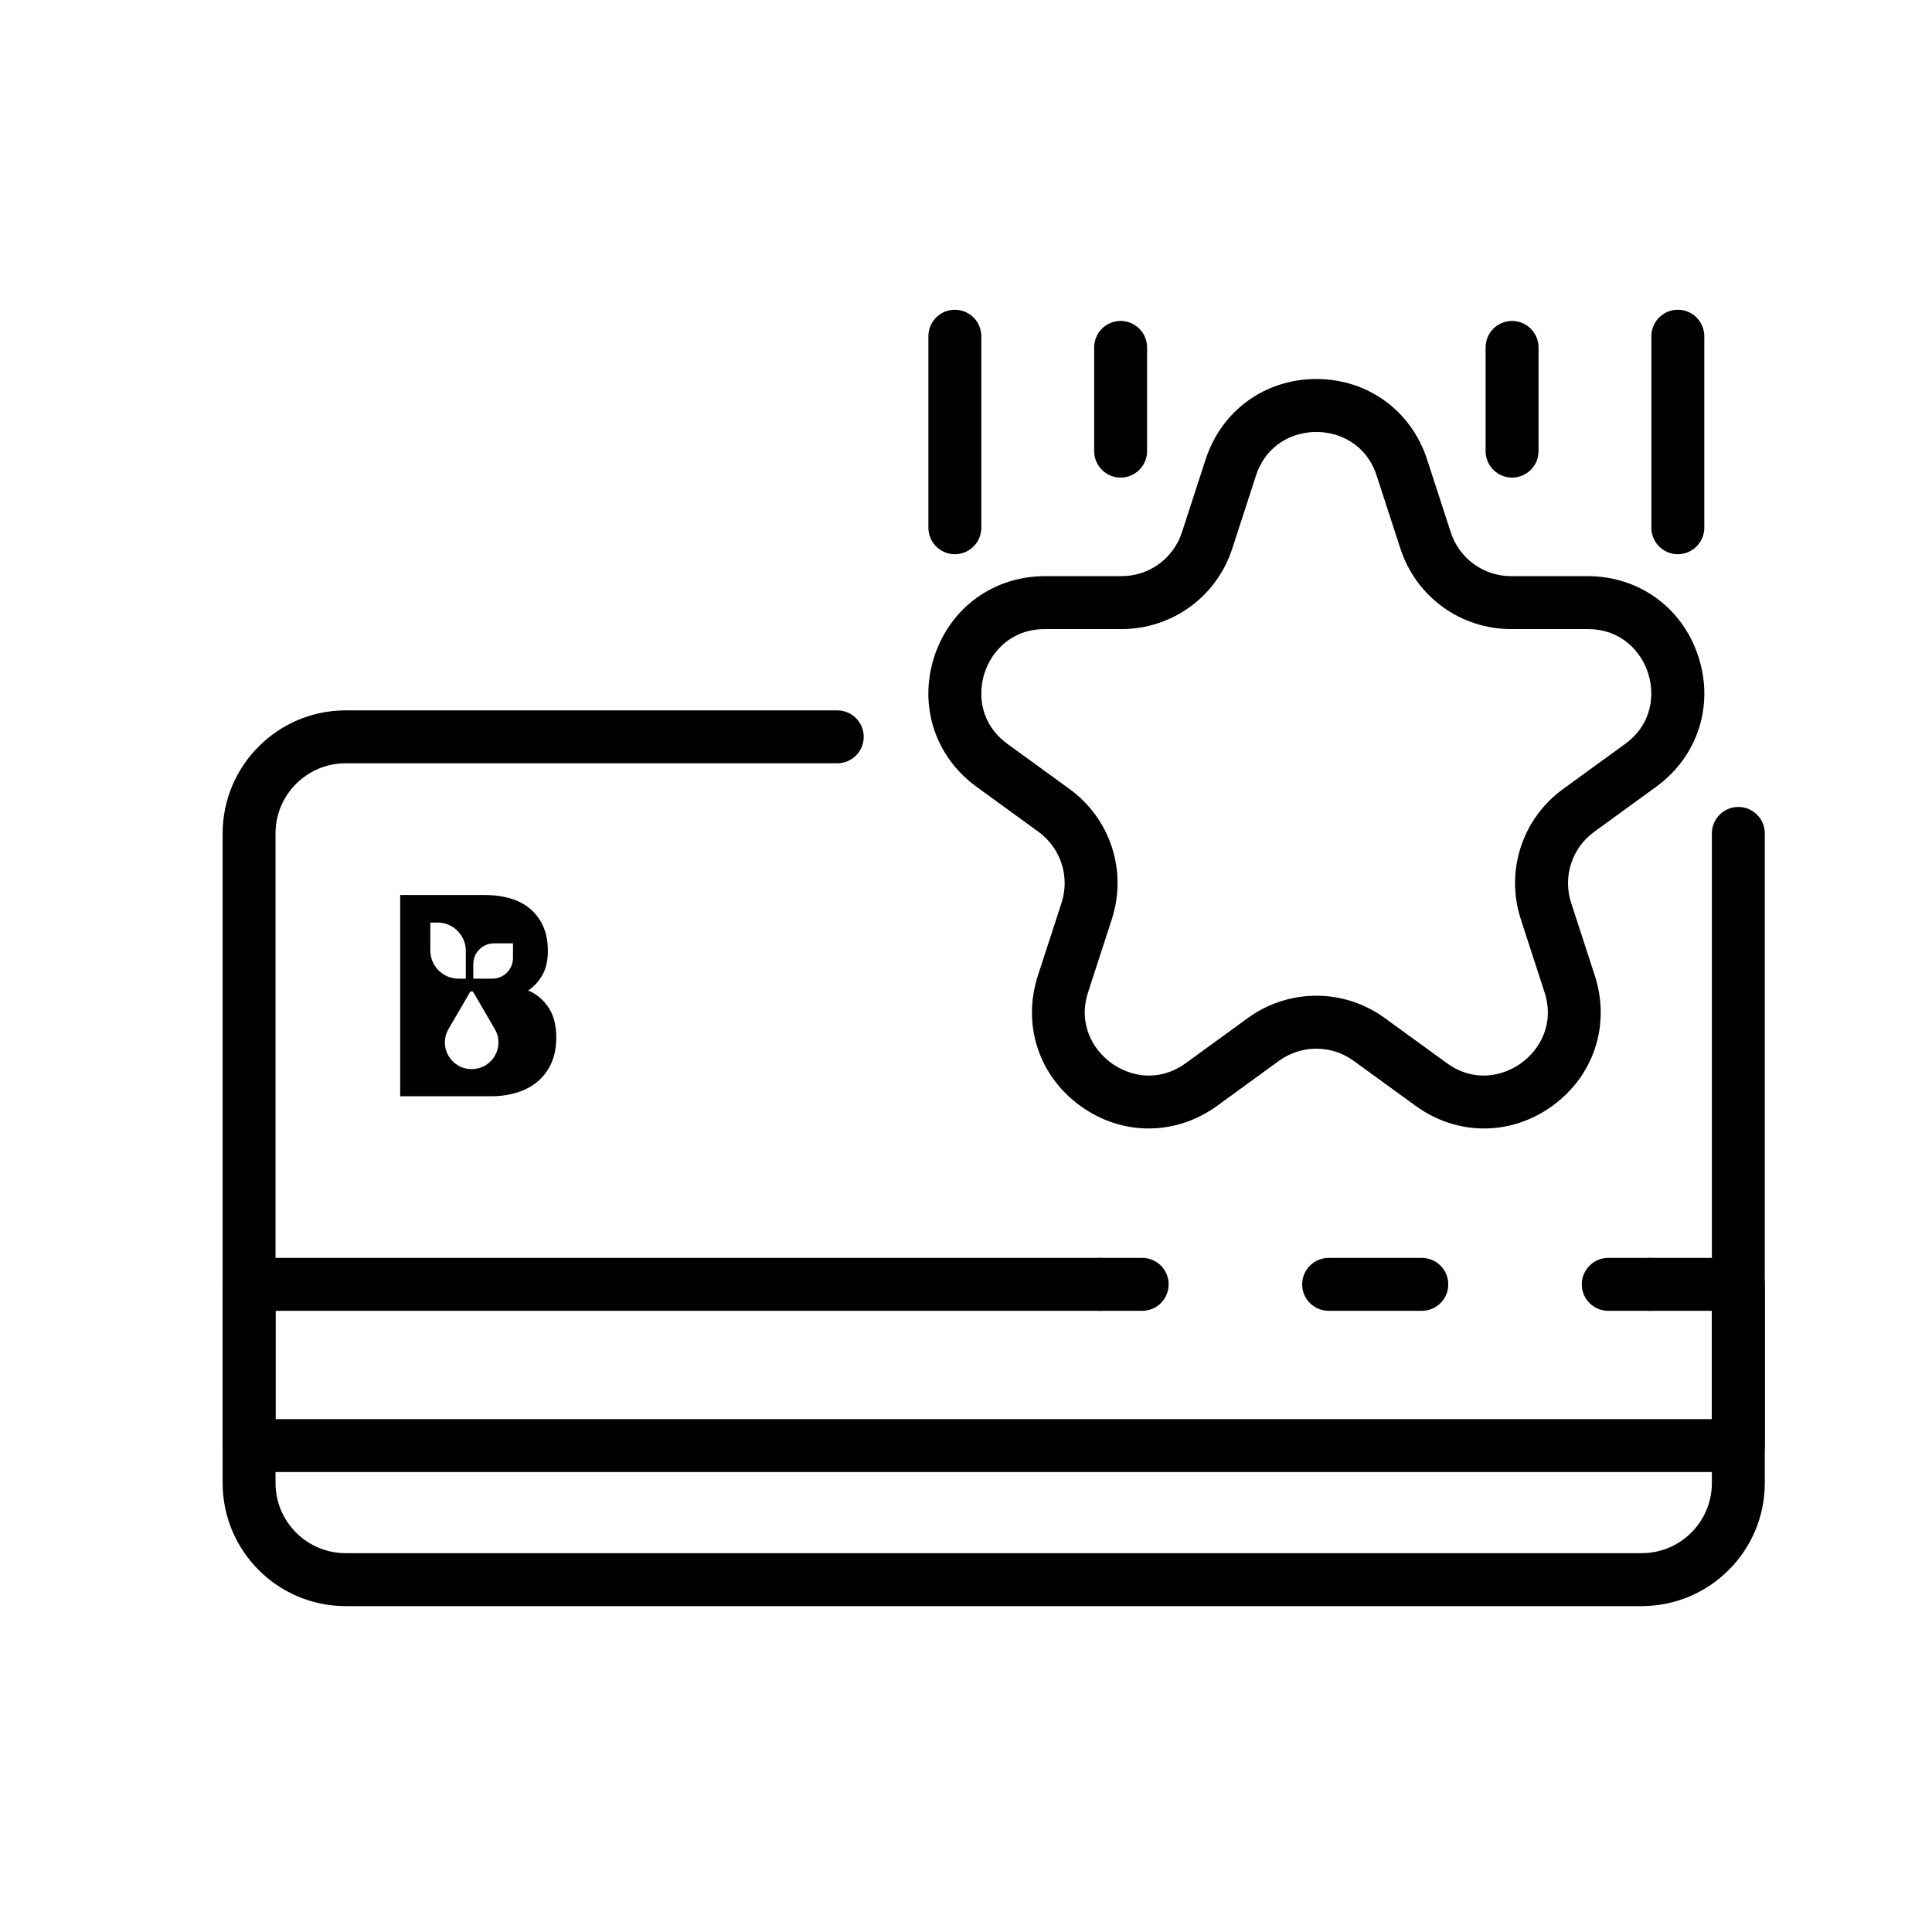
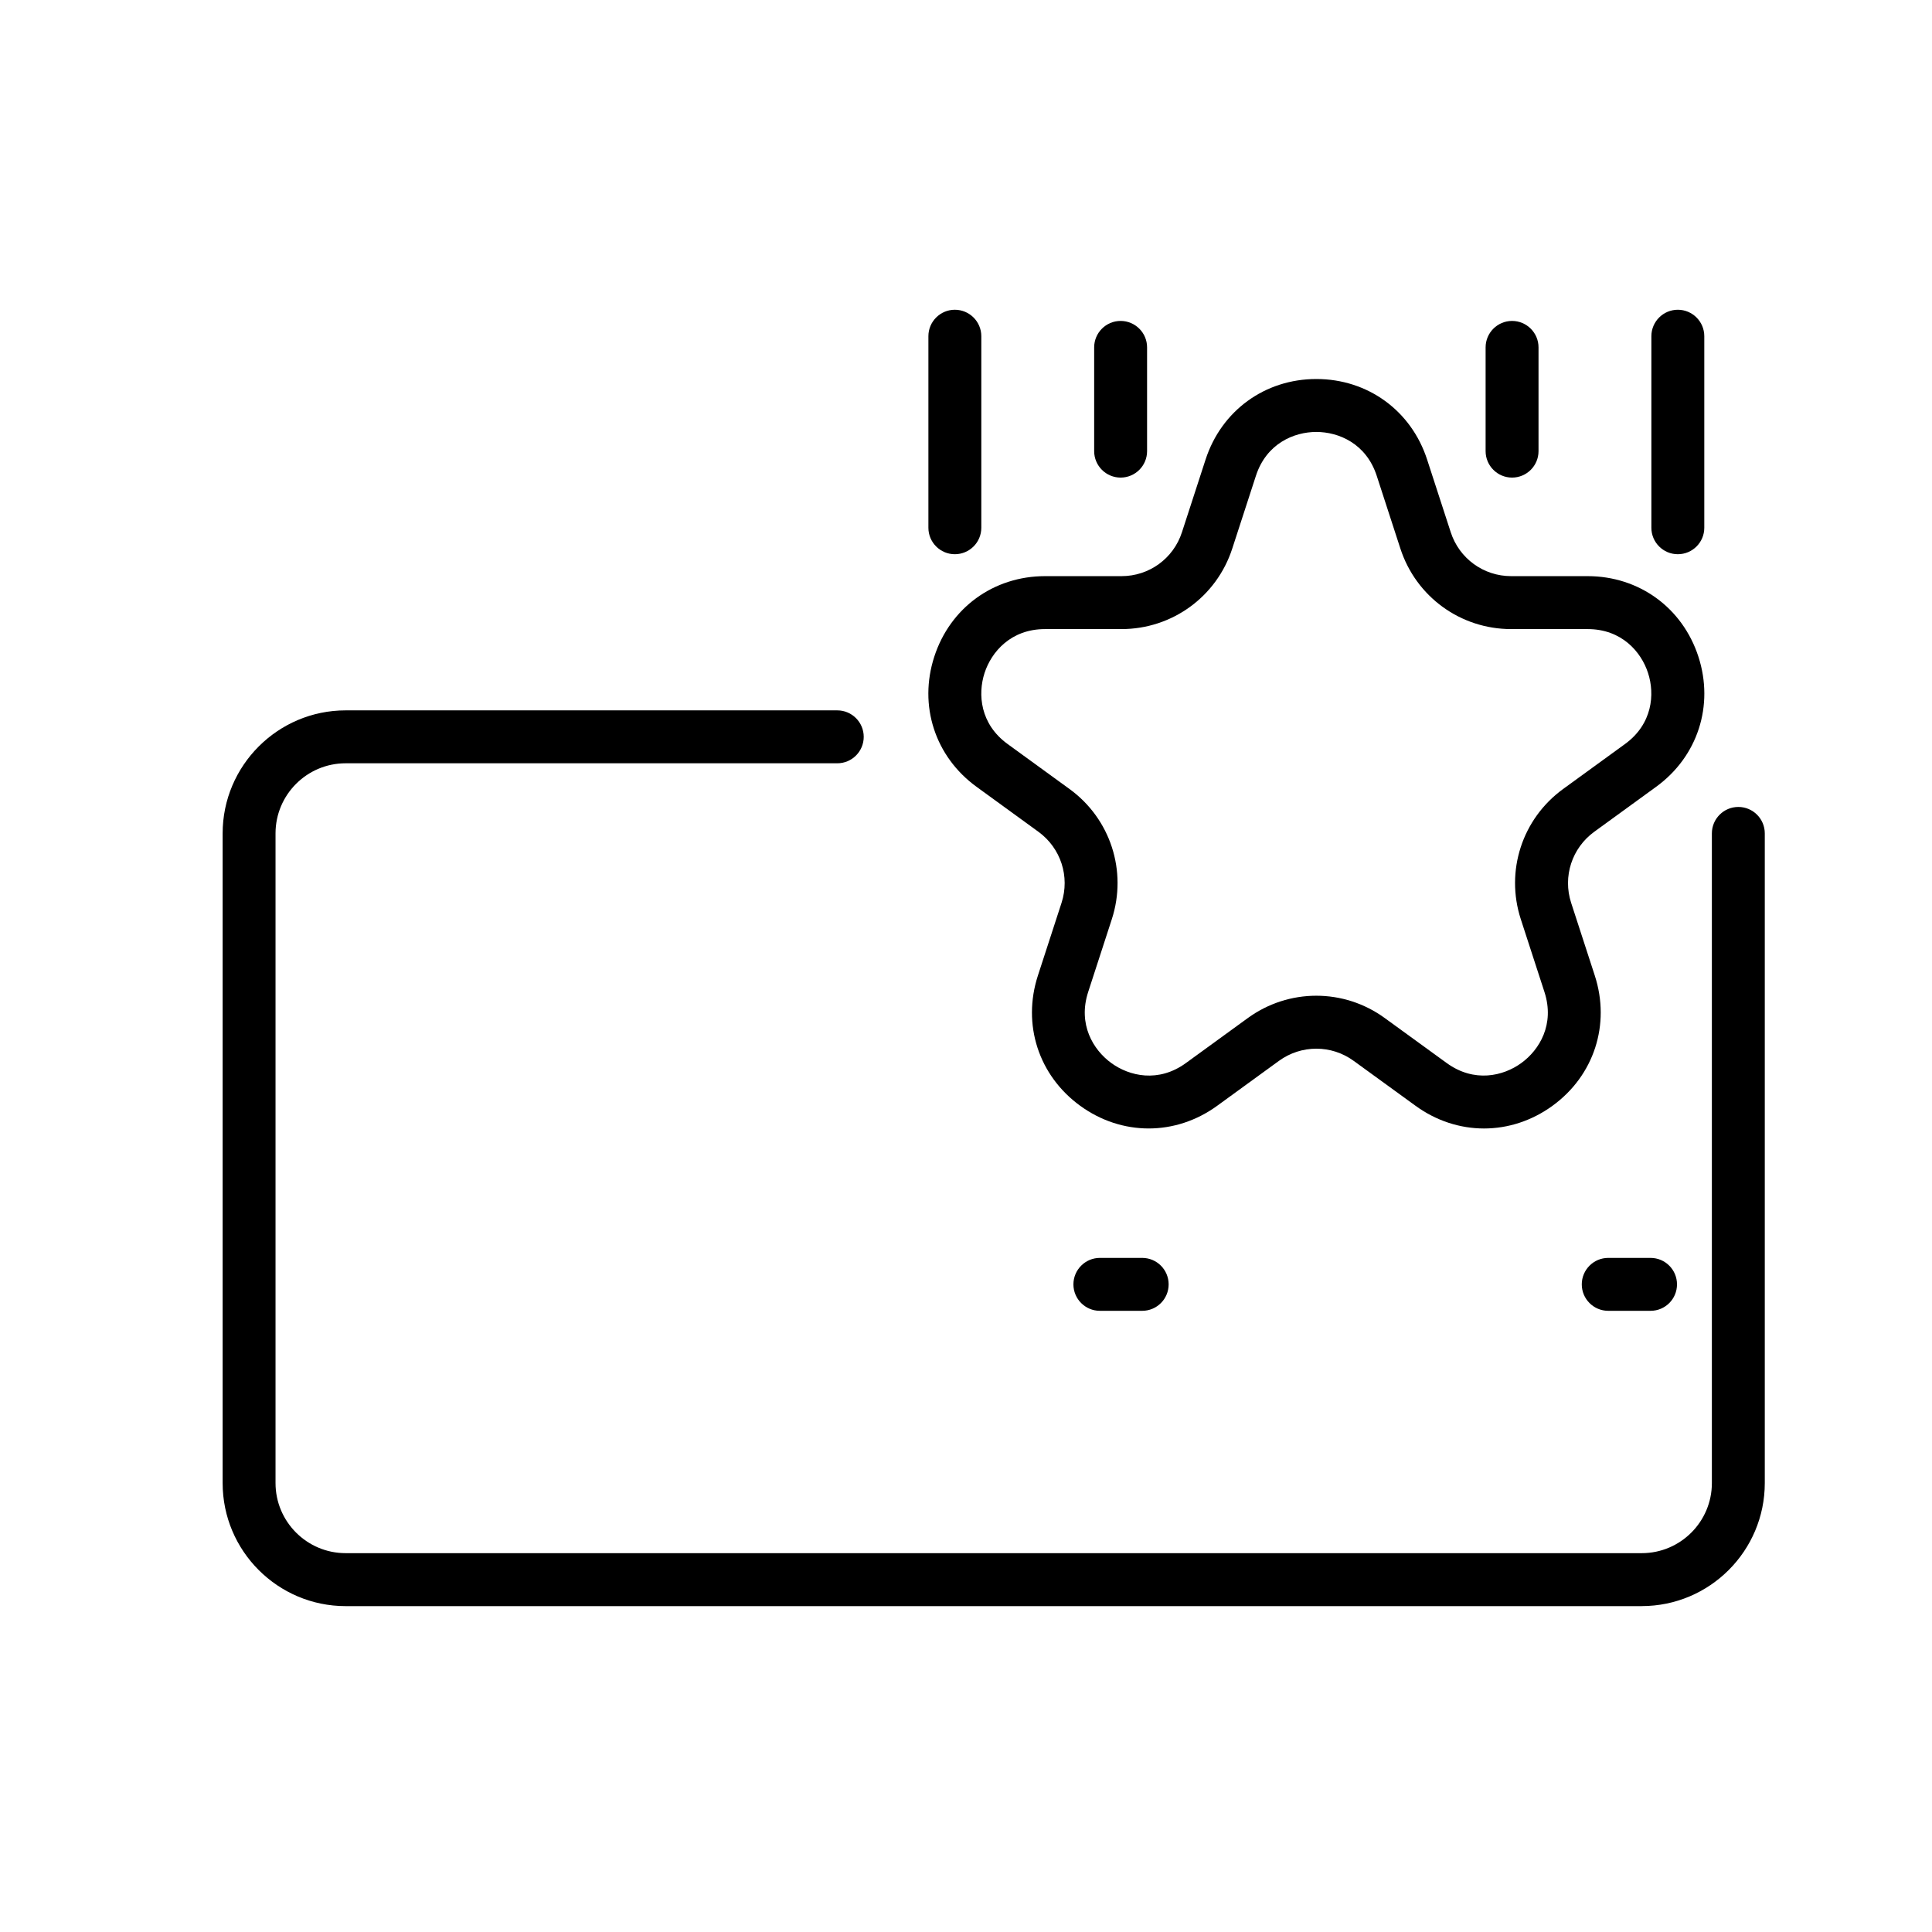
<svg xmlns="http://www.w3.org/2000/svg" id="Layer_1" data-name="Layer 1" viewBox="0 0 800 800">
  <defs>
    <style>
      .cls-1 {
        clip-path: url(#clippath);
      }

      .cls-2 {
        fill: none;
      }

      .cls-2, .cls-3 {
        stroke-width: 0px;
      }

      .cls-4 {
        clip-path: url(#clippath-1);
      }
    </style>
    <clipPath id="clippath">
      <rect class="cls-2" x="69.23" y="226.38" width="314.9" height="445.36" />
    </clipPath>
    <clipPath id="clippath-1">
-       <rect class="cls-2" x="69.23" y="226.38" width="314.9" height="445.36" />
-     </clipPath>
+       </clipPath>
  </defs>
  <path class="cls-3" d="m679.83,665.06H143.12c-28.08,0-50.93-22.85-50.93-50.95v-269.01c0-28.08,22.85-50.95,50.93-50.95h203.58c6.04,0,10.95,4.91,10.95,10.96s-4.91,10.95-10.95,10.95h-203.58c-16.01,0-29.03,13.02-29.03,29.03v269.01c0,16.01,13.02,29.03,29.03,29.03h536.7c16.01,0,29.03-13.02,29.03-29.03v-269.01c0-6.04,4.91-10.95,10.96-10.95s10.95,4.91,10.95,10.95v269.01c0,28.1-22.85,50.95-50.95,50.95Z" />
-   <path class="cls-3" d="m719.82,609.53H103.14c-6.06,0-10.95-4.91-10.95-10.95v-66.75c0-6.06,4.89-10.96,10.95-10.96h352.29c6.06,0,10.96,4.91,10.96,10.96s-4.91,10.95-10.96,10.95H114.09v44.84h594.77v-44.84h-25.4c-6.04,0-10.95-4.91-10.95-10.95s4.91-10.96,10.95-10.96h36.36c6.04,0,10.95,4.91,10.95,10.96v66.75c0,6.04-4.91,10.95-10.95,10.95Z" />
  <path class="cls-3" d="m472.96,542.78h-17.53c-6.04,0-10.95-4.91-10.95-10.95s4.91-10.96,10.95-10.96h17.53c6.06,0,10.95,4.91,10.95,10.96s-4.89,10.95-10.95,10.95Z" />
-   <path class="cls-3" d="m588.74,542.78h-38.58c-6.06,0-10.96-4.91-10.96-10.95s4.91-10.96,10.96-10.96h38.58c6.06,0,10.96,4.91,10.96,10.96s-4.91,10.95-10.96,10.95Z" />
  <path class="cls-3" d="m683.46,542.78h-17.53c-6.04,0-10.95-4.91-10.95-10.95s4.91-10.96,10.95-10.96h17.53c6.06,0,10.95,4.91,10.95,10.96s-4.89,10.95-10.95,10.95Z" />
  <path class="cls-3" d="m694.75,229.49c-6.04,0-10.95-4.91-10.95-10.95v-79.33c0-6.04,4.91-10.95,10.95-10.95s10.96,4.91,10.96,10.95v79.33c0,6.04-4.91,10.95-10.96,10.95Z" />
  <path class="cls-3" d="m395.38,229.49c-6.04,0-10.95-4.91-10.95-10.95v-79.33c0-6.04,4.91-10.95,10.95-10.95s10.96,4.91,10.96,10.95v79.33c0,6.04-4.91,10.95-10.96,10.95Z" />
  <path class="cls-3" d="m464.02,197.76c-6.04,0-10.95-4.91-10.95-10.95v-42.97c0-6.04,4.91-10.95,10.95-10.95s10.96,4.91,10.96,10.95v42.97c0,6.04-4.91,10.95-10.96,10.95Z" />
  <path class="cls-3" d="m626.11,197.76c-6.04,0-10.95-4.91-10.95-10.95v-42.97c0-6.04,4.91-10.95,10.95-10.95s10.96,4.91,10.96,10.95v42.97c0,6.04-4.91,10.95-10.96,10.95Z" />
  <g class="cls-1">
    <g class="cls-4">
      <path class="cls-3" d="m226.92,416.88c-2.28-3.23-5.02-5.48-8.24-6.73,2.4-1.56,4.35-3.68,5.88-6.36,1.53-2.67,2.3-6.01,2.3-10.02,0-3.94-.65-7.35-1.96-10.25-1.3-2.9-3.12-5.31-5.42-7.24-2.32-1.93-5.06-3.36-8.24-4.28-3.17-.94-6.66-1.4-10.47-1.4h-35.06s0,83.34,0,83.34h37.53c3.95,0,7.59-.52,10.92-1.56,3.32-1.04,6.17-2.58,8.56-4.63,2.4-2.04,4.26-4.56,5.6-7.58,1.34-3.02,2.02-6.52,2.02-10.53,0-5.28-1.14-9.53-3.42-12.76m-48.74-23.3v-11.56s3.04,0,3.04,0c4.32,0,8.09,2.35,10.1,5.85.99,1.71,1.56,3.69,1.56,5.81v11.56s-3.04,0-3.04,0c-6.43,0-11.65-5.23-11.65-11.66m17.11,49.11c-8.52,0-13.87-9.16-9.61-16.53l8.86-15.23c.34-.58,1.15-.58,1.5,0l8.86,15.23c4.26,7.37-1.06,16.53-9.61,16.53m17.11-46.01c0,4.72-3.82,8.56-8.55,8.56h-7.88s0-6.07,0-6.07c0-3.35,1.94-6.26,4.76-7.66h0c1.14-.57,2.43-.89,3.8-.89h7.88s0,6.06,0,6.06Z" />
    </g>
  </g>
  <path class="cls-3" d="m614.5,467.28c-9.86,0-19.73-3.13-28.33-9.38l-25.64-18.62c-9.25-6.73-21.68-6.72-30.93-.01l-25.62,18.63c-17.22,12.5-39.47,12.5-56.69-.01-17.22-12.51-24.1-33.66-17.52-53.92l9.79-30.12c3.53-10.88-.31-22.69-9.56-29.42l-25.62-18.62c-17.21-12.5-24.09-33.66-17.51-53.91,6.57-20.24,24.57-33.33,45.86-33.33h31.67c11.44,0,21.49-7.3,25.02-18.18l9.79-30.12c6.58-20.24,24.57-33.33,45.86-33.33s39.28,13.09,45.86,33.33l9.79,30.12c3.53,10.88,13.59,18.18,25.02,18.18h31.67c21.29,0,39.28,13.09,45.86,33.33,6.58,20.24-.3,41.41-17.52,53.91l-25.62,18.62c-9.24,6.73-13.09,18.54-9.55,29.42l9.79,30.12c6.57,20.25-.3,41.41-17.52,53.92-8.62,6.26-18.49,9.39-28.36,9.39Zm-69.43-54.97c9.94,0,19.87,3.08,28.34,9.25l25.62,18.61c11.4,8.28,23.46,5.44,30.93,0,7.48-5.43,13.91-16.02,9.56-29.42l-9.79-30.13c-6.48-19.93.56-41.59,17.52-53.91l25.62-18.62c11.4-8.28,12.41-20.63,9.55-29.42-2.85-8.79-10.93-18.18-25.02-18.18h-31.67c-20.95,0-39.38-13.39-45.86-33.33l-9.79-30.12c-4.36-13.41-15.78-18.18-25.02-18.18s-20.67,4.77-25.02,18.18l-9.79,30.12c-6.48,19.94-24.91,33.33-45.86,33.33h-31.67c-14.1,0-22.18,9.39-25.04,18.18-2.85,8.79-1.85,21.14,9.56,29.42l25.62,18.62c16.96,12.31,23.99,33.98,17.52,53.91l-9.79,30.13c-4.36,13.4,2.09,23.99,9.56,29.42,7.47,5.44,19.53,8.3,30.93,0l25.62-18.62c8.48-6.16,18.41-9.24,28.34-9.24Z" />
</svg>